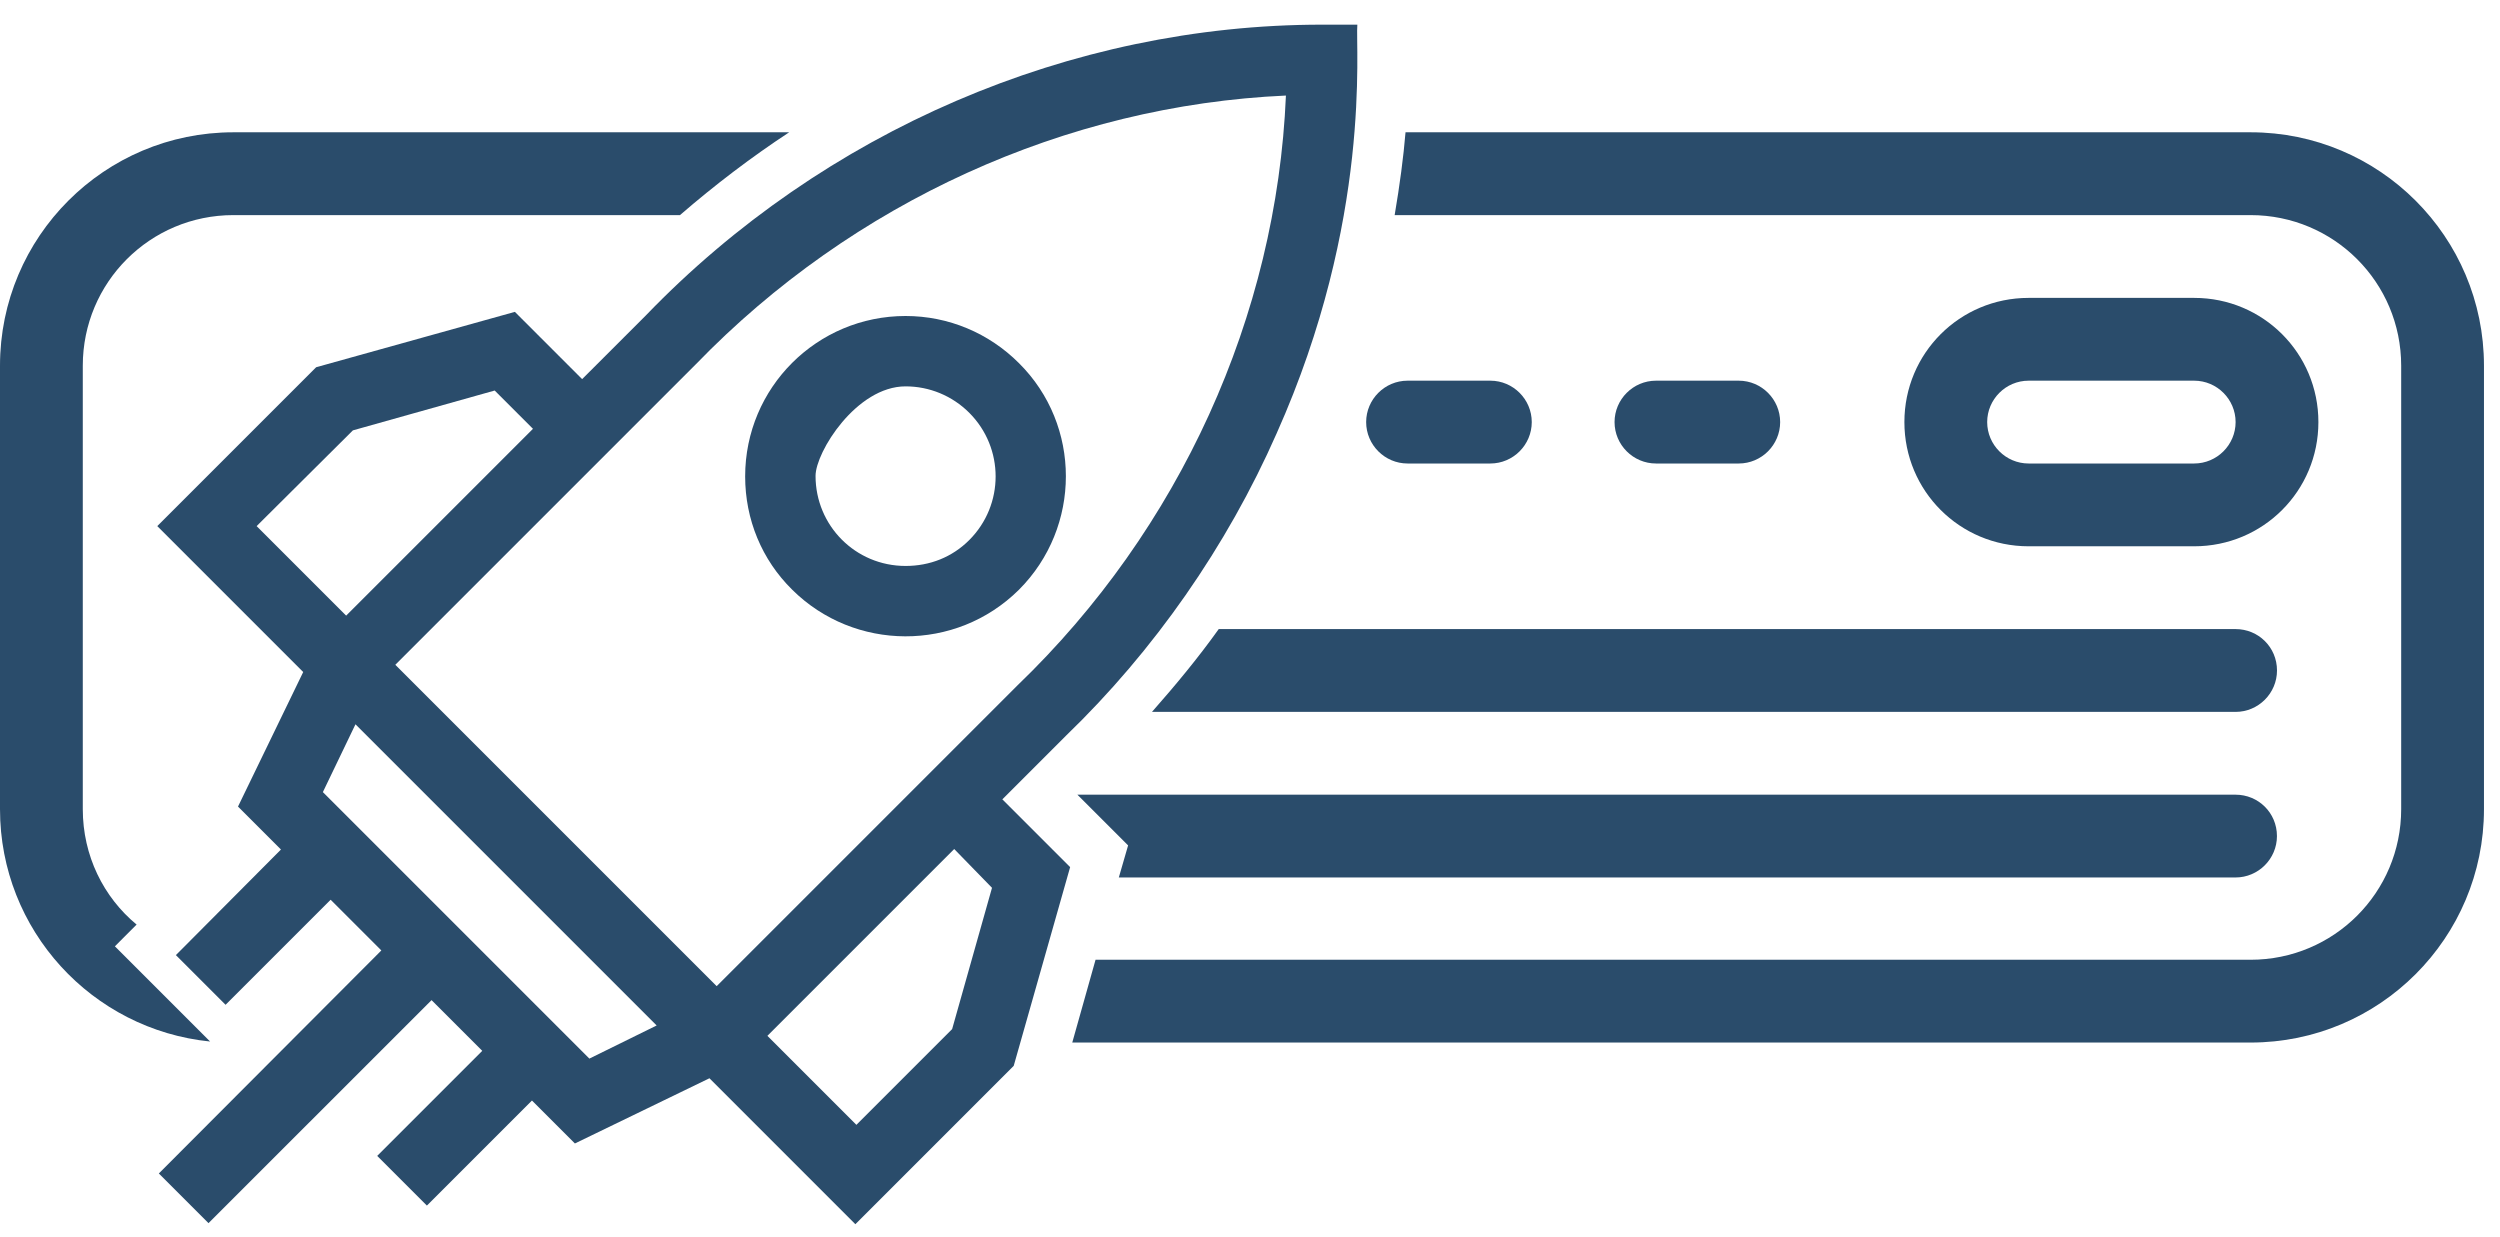
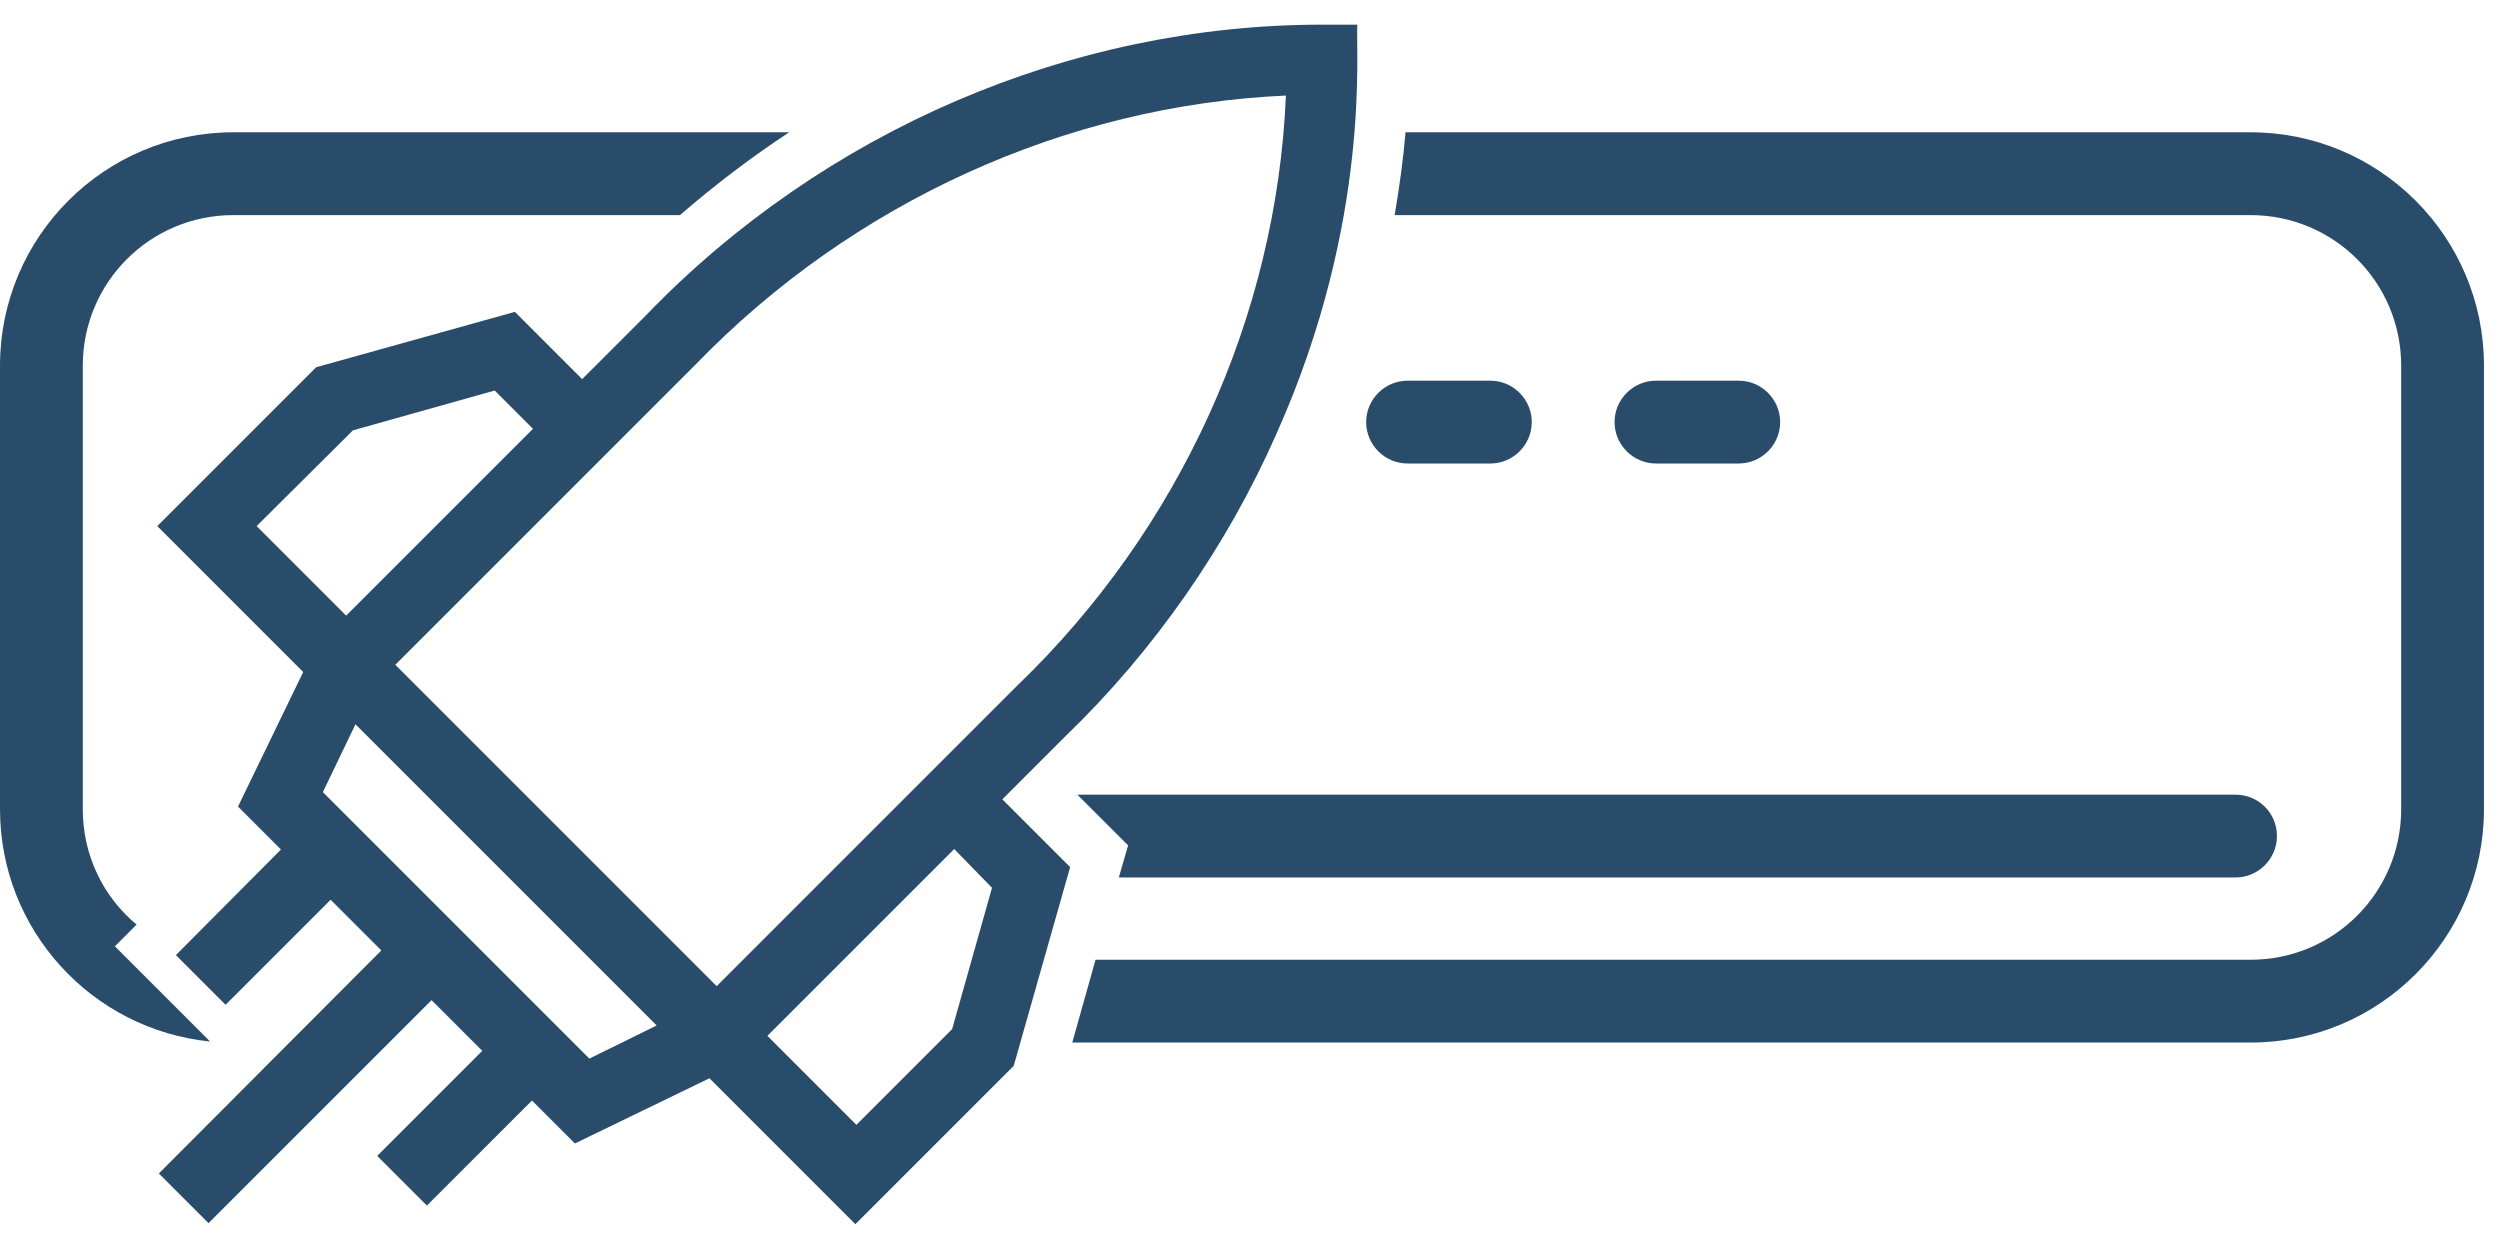
<svg xmlns="http://www.w3.org/2000/svg" width="95" height="47" viewBox="0 0 95 47" fill="none">
-   <path d="M83.379 11.32H77.087C74.471 11.32 72.367 13.424 72.367 16.039C72.367 18.655 74.471 20.759 77.087 20.759H83.379C85.995 20.759 88.099 18.655 88.099 16.039C88.099 13.424 85.995 11.32 83.379 11.32ZM83.379 17.613H77.087C76.221 17.613 75.513 16.905 75.513 16.039C75.513 15.174 76.221 14.466 77.087 14.466H83.379C84.245 14.466 84.953 15.174 84.953 16.039C84.953 16.905 84.245 17.613 83.379 17.613Z" fill="#2A4C6B" />
  <path d="M66.073 14.466H62.927C62.061 14.466 61.353 15.174 61.353 16.039C61.353 16.905 62.061 17.613 62.927 17.613H66.073C66.938 17.613 67.646 16.905 67.646 16.039C67.646 15.174 66.938 14.466 66.073 14.466Z" fill="#2A4C6B" />
  <path d="M56.634 14.466H53.487C52.622 14.466 51.914 15.174 51.914 16.039C51.914 16.905 52.622 17.613 53.487 17.613H56.634C57.499 17.613 58.207 16.905 58.207 16.039C58.207 15.174 57.499 14.466 56.634 14.466Z" fill="#2A4C6B" />
  <path d="M50.242 0.937C40.685 0.937 31.305 4.968 24.54 11.989L22.121 14.407L19.565 11.851L12.014 13.955L5.977 19.992L11.247 25.262L11.522 25.537L9.044 30.65L10.676 32.282L6.684 36.294L8.572 38.182L12.564 34.19L14.491 36.117L6.036 44.592L7.923 46.48L16.399 38.005L18.326 39.932L14.334 43.924L16.222 45.812L20.214 41.82L21.846 43.452L26.959 40.974L32.504 46.52L38.521 40.502L40.665 32.951L38.089 30.375L40.508 27.956C43.85 24.731 46.623 20.759 48.511 16.472C52.149 8.331 51.5 1.783 51.579 0.937H50.242ZM13.41 16.354L18.798 14.84L20.253 16.295L13.154 23.394L9.752 19.992L13.41 16.354ZM22.396 40.227L12.269 30.1L13.508 27.523L24.953 38.968L22.396 40.227ZM37.696 33.737L36.181 39.106L32.543 42.744L29.161 39.362L36.26 32.263L37.696 33.737ZM38.659 26.049L36.221 28.487L27.234 37.474L15.022 25.262C15.927 24.358 23.144 17.141 24.009 16.275C24.284 16 23.045 17.239 26.447 13.837C32.406 7.682 40.508 4.005 48.865 3.631C48.511 12.008 44.834 20.11 38.659 26.049Z" fill="#2A4C6B" />
-   <path d="M38.719 22.411C41.098 20.031 41.098 16.157 38.719 13.798C37.578 12.657 36.045 12.008 34.412 12.008C31.05 12.008 28.316 14.722 28.316 18.104C28.316 19.736 28.946 21.27 30.106 22.411C32.466 24.751 36.32 24.79 38.719 22.411ZM34.412 14.682C35.317 14.682 36.182 15.037 36.831 15.685C38.168 17.023 38.168 19.186 36.831 20.523C36.182 21.172 35.337 21.506 34.412 21.506C32.505 21.506 30.991 19.972 30.991 18.084C30.991 17.18 32.544 14.682 34.412 14.682Z" fill="#2A4C6B" />
  <path d="M4.366 35.96L5.191 35.134C3.933 34.092 3.146 32.518 3.146 30.748V13.896C3.146 10.73 5.703 8.174 8.869 8.174H25.839C27.157 7.033 28.553 5.971 29.988 5.027H8.869C3.972 5.027 0 8.999 0 13.896V30.748C0 35.35 3.5 39.126 7.984 39.578L4.366 35.96Z" fill="#2A4C6B" />
  <path d="M85.522 5.027H53.41C53.331 5.971 53.194 7.013 52.997 8.174H85.522C88.688 8.174 91.245 10.73 91.245 13.896V30.748C91.245 33.914 88.688 36.471 85.522 36.471H41.631L40.746 39.617H85.522C90.419 39.617 94.391 35.645 94.391 30.748V13.896C94.391 8.999 90.419 5.027 85.522 5.027Z" fill="#2A4C6B" />
  <path d="M84.951 30.198H40.941L42.868 32.125L42.515 33.344H84.951C85.816 33.344 86.524 32.636 86.524 31.771C86.524 30.886 85.816 30.198 84.951 30.198Z" fill="#2A4C6B" />
-   <path d="M84.953 23.905H46.312C45.526 25.006 44.66 26.049 43.775 27.052H84.953C85.818 27.052 86.526 26.344 86.526 25.478C86.526 24.593 85.818 23.905 84.953 23.905Z" fill="#2A4C6B" />
</svg>